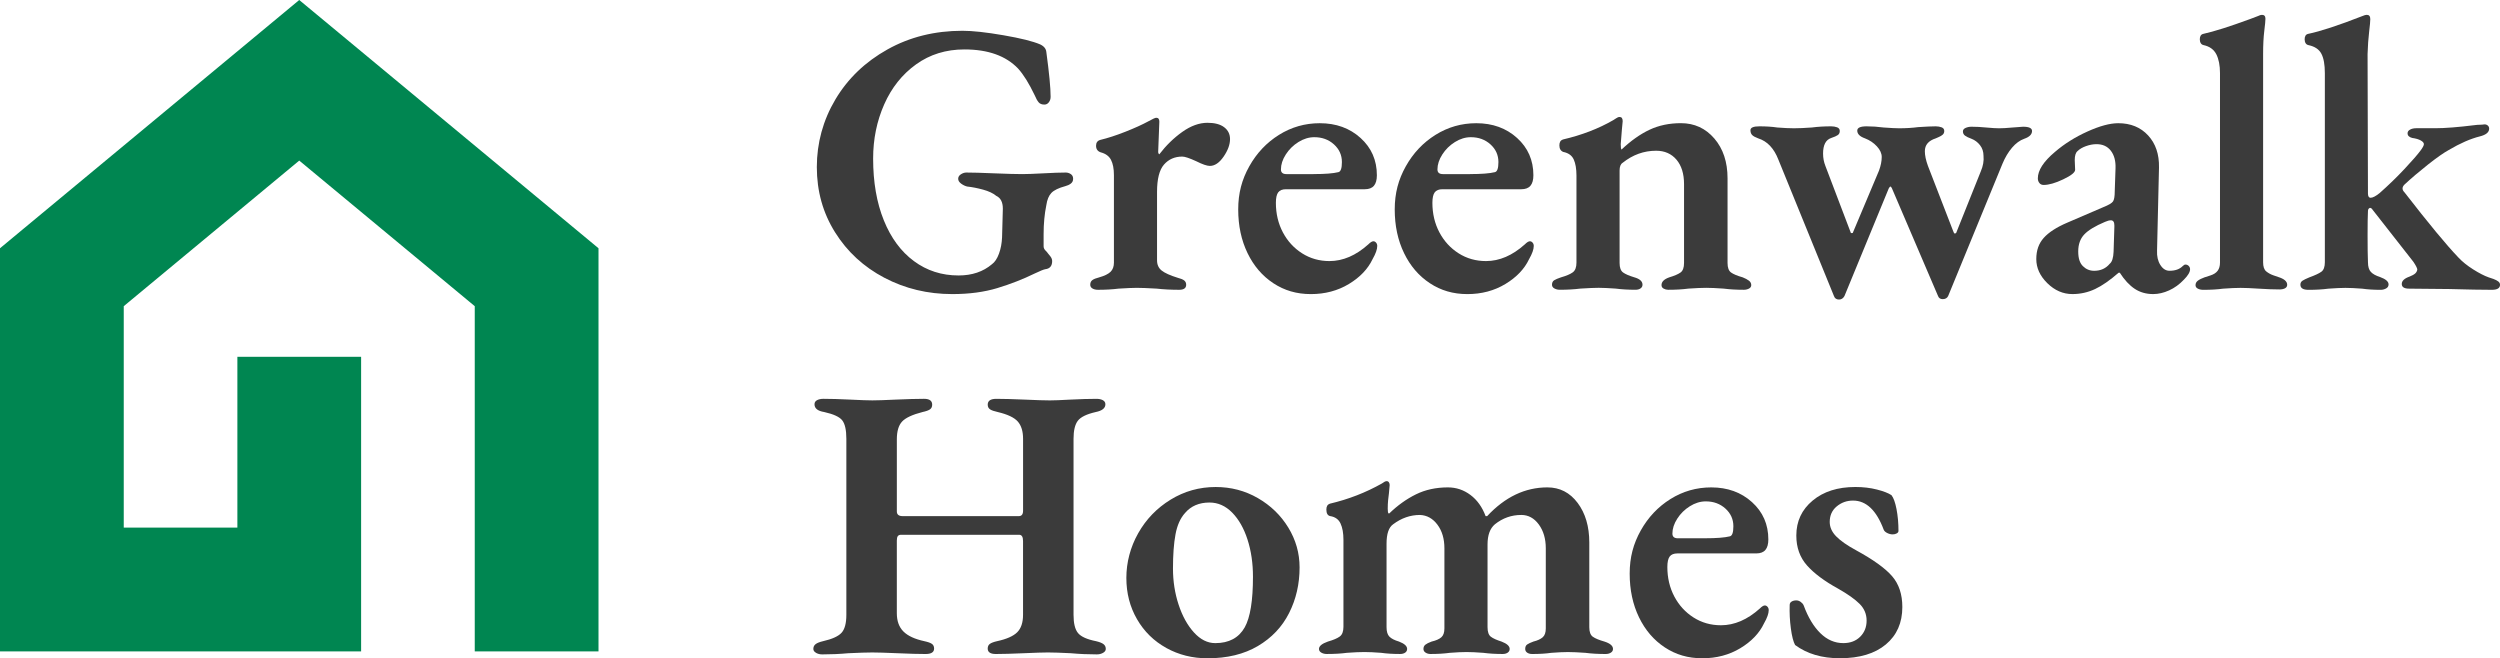
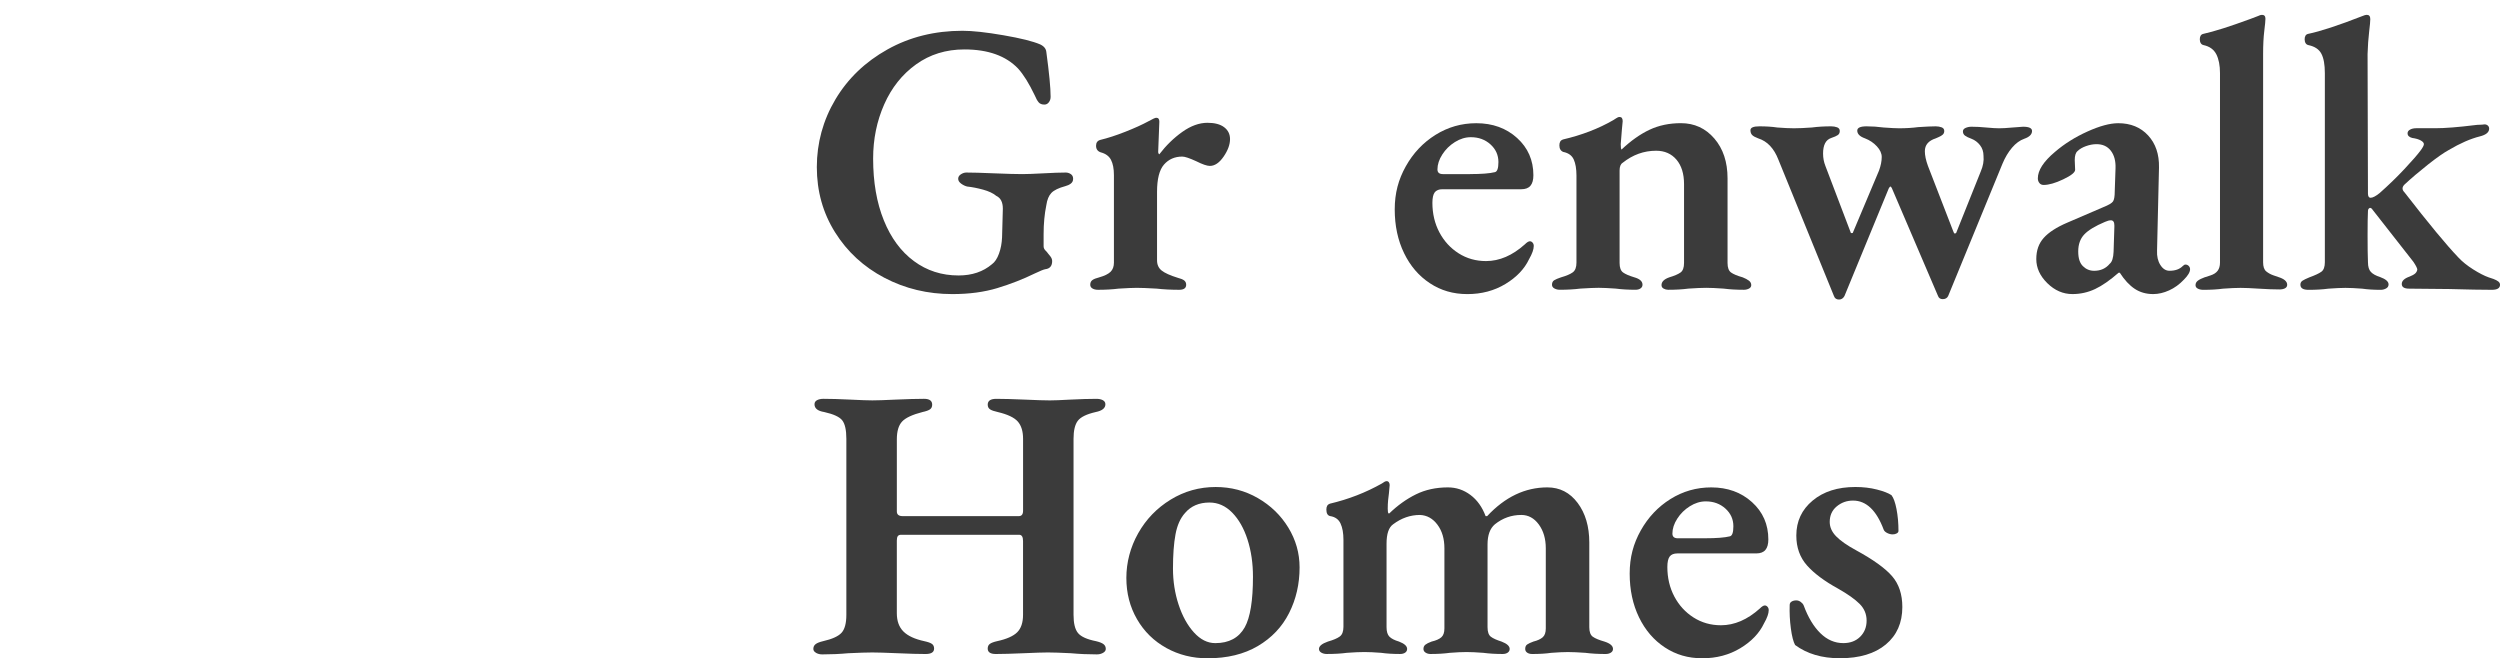
<svg xmlns="http://www.w3.org/2000/svg" id="Layer_2" viewBox="0 0 1757.35 462.72">
  <defs>
    <style>.cls-1{fill:#008651;}.cls-2{fill:#3b3b3b;}</style>
  </defs>
  <g id="Layer_2-2">
    <g id="Layer_1-2">
-       <polygon class="cls-1" points="86.99 370.89 166.86 370.89 166.86 250.79 253.84 250.79 253.84 370.89 253.84 414.38 253.84 457.88 43.49 457.88 0 457.88 0 414.38 0 194.86 0 174.51 15.8 161.39 182.66 22.97 210.34 0 238.04 22.97 404.9 161.39 420.71 174.51 420.71 194.86 420.71 414.38 420.71 457.88 377.21 457.88 333.72 457.88 333.72 370.89 333.72 256.55 333.72 215.22 210.35 112.88 86.99 215.22 86.99 370.89 86.99 370.89" />
-     </g>
+       </g>
    <g>
      <path class="cls-2" d="M621.68,195.26c-14.56-7.64-26.12-18.29-34.67-31.94-8.56-13.65-12.83-28.94-12.83-45.86s4.37-32.99,13.1-47.64c8.74-14.65,20.93-26.34,36.58-35.08,15.65-8.74,33.21-13.1,52.69-13.1,7.1,0,16.7,1.05,28.8,3.14,12.1,2.09,20.7,4.23,25.8,6.42,2.73,1.28,4.18,3.1,4.37,5.46,2,14.74,3,25.21,3,31.4,0,1.46-.41,2.73-1.23,3.82s-1.87,1.64-3.14,1.64c-1.82,0-3.19-.55-4.09-1.64-.91-1.09-1.82-2.73-2.73-4.91-4-8.37-7.92-14.65-11.74-18.84-8.56-8.92-21.12-13.38-37.67-13.38-12.93,0-24.25,3.51-33.99,10.51-9.74,7.01-17.2,16.38-22.39,28.12-5.19,11.74-7.78,24.43-7.78,38.08,0,16.56,2.5,31.03,7.51,43.41,5,12.38,12.05,21.93,21.16,28.67,9.1,6.74,19.56,10.1,31.39,10.1,9.46,0,17.29-2.64,23.48-7.92,2-1.45,3.64-3.91,4.91-7.37,1.27-3.46,2-7.28,2.18-11.47l.55-20.2c0-4.55-1.55-7.55-4.64-9.01-2.18-1.82-5.28-3.28-9.28-4.37-4.01-1.09-7.74-1.82-11.19-2.18-1.46-.36-2.87-1.05-4.23-2.05-1.36-1-2.05-2.14-2.05-3.41s.64-2.32,1.91-3.14c1.27-.82,2.55-1.23,3.82-1.23,4.18,0,10.65,.18,19.38,.55,9.1,.37,15.74,.55,19.93,.55,3.09,0,8.1-.18,15.01-.55,6.55-.36,11.74-.55,15.56-.55,1.27,0,2.46,.37,3.55,1.09,1.09,.73,1.64,1.82,1.64,3.28s-.55,2.59-1.64,3.41c-1.09,.82-2.37,1.41-3.82,1.77-4.73,1.28-8.01,2.87-9.83,4.78-1.82,1.91-3,4.78-3.55,8.6-1.28,6.19-1.91,13.01-1.91,20.47v8.46c0,1.09,.45,2.09,1.37,3,.91,.91,1.45,1.55,1.64,1.91,.36,.37,.96,1.09,1.77,2.18,.82,1.09,1.23,2.18,1.23,3.28,0,3.46-1.64,5.37-4.91,5.73-1.09,.18-3.55,1.19-7.37,3-8.19,4.01-16.93,7.42-26.21,10.24-9.28,2.82-19.84,4.23-31.67,4.23-17.29,0-33.22-3.82-47.77-11.47Z" />
      <path class="cls-2" d="M767.87,202.76c-1-.64-1.5-1.5-1.5-2.59,0-1.45,.5-2.55,1.5-3.28,1-.73,2.59-1.37,4.78-1.91,3.82-1.09,6.5-2.41,8.05-3.96,1.54-1.54,2.32-3.69,2.32-6.42v-61.42c0-4.55-.68-8.14-2.05-10.78-1.36-2.64-3.78-4.41-7.23-5.32-2.18-.73-3.28-2.27-3.28-4.64,0-2.18,1-3.55,3-4.1,5.28-1.27,11.15-3.18,17.61-5.73,6.46-2.55,11.88-5,16.24-7.37,2.91-1.64,4.73-2.46,5.46-2.46,1.46,0,2.18,.91,2.18,2.73l-.82,21.29c0,.37,.09,.73,.27,1.09,.18,.37,.36,.55,.55,.55,4.73-6.19,10.1-11.42,16.11-15.7,6.01-4.27,11.92-6.42,17.75-6.42,5.09,0,9.01,1.05,11.74,3.14,2.73,2.09,4.09,4.87,4.09,8.33,0,3.82-1.5,7.92-4.5,12.29-3,4.37-6.24,6.55-9.69,6.55-2,0-5.19-1.09-9.55-3.28-4.74-2.18-8.01-3.28-9.83-3.28-5.28,0-9.55,1.87-12.83,5.6-3.28,3.73-4.91,10.15-4.91,19.25v48.05c0,3.1,1.09,5.51,3.28,7.23,2.18,1.73,5.91,3.41,11.19,5.05,2.18,.55,3.73,1.19,4.64,1.91,.91,.73,1.37,1.73,1.37,3,0,2.37-1.64,3.55-4.91,3.55-5.64,0-10.92-.27-15.83-.82-6.19-.36-10.83-.55-13.92-.55-2.73,0-7.01,.18-12.83,.55-4.37,.55-9.19,.82-14.47,.82-1.64,0-2.96-.32-3.96-.96Z" />
-       <path class="cls-2" d="M895.09,199.08c-7.74-5.09-13.79-12.15-18.15-21.16s-6.55-19.25-6.55-30.71,2.59-21.02,7.78-30.3c5.19-9.28,12.15-16.65,20.88-22.11,8.74-5.46,18.29-8.19,28.67-8.19,11.47,0,21.02,3.46,28.67,10.37,7.64,6.92,11.47,15.65,11.47,26.21,0,3.28-.68,5.73-2.05,7.37-1.37,1.64-3.51,2.46-6.42,2.46h-55.42c-2.55,0-4.37,.73-5.46,2.18-1.09,1.46-1.64,3.92-1.64,7.37,0,7.64,1.64,14.56,4.91,20.75,3.28,6.19,7.78,11.1,13.51,14.74,5.73,3.64,12.15,5.46,19.25,5.46,9.46,0,18.56-3.91,27.3-11.74,1.45-1.45,2.64-2.18,3.55-2.18,.72,0,1.37,.32,1.91,.96,.55,.64,.82,1.41,.82,2.32,0,2.37-1.09,5.46-3.28,9.28-3.28,6.92-8.83,12.74-16.65,17.47-7.83,4.73-16.75,7.1-26.75,7.1s-18.61-2.55-26.34-7.64Zm28.26-76.71c8.01,0,13.83-.45,17.47-1.36,1.64-.36,2.46-2.73,2.46-7.1,0-4.91-1.87-9.05-5.6-12.42-3.73-3.37-8.33-5.05-13.79-5.05-3.82,0-7.55,1.14-11.19,3.41-3.64,2.28-6.6,5.19-8.87,8.74-2.28,3.55-3.41,7.06-3.41,10.51,0,2.18,1.27,3.28,3.82,3.28h19.11Z" />
      <path class="cls-2" d="M1005.11,199.08c-7.74-5.09-13.79-12.15-18.15-21.16s-6.55-19.25-6.55-30.71,2.59-21.02,7.78-30.3c5.19-9.28,12.15-16.65,20.88-22.11,8.74-5.46,18.29-8.19,28.67-8.19,11.47,0,21.02,3.46,28.67,10.37,7.64,6.92,11.47,15.65,11.47,26.21,0,3.28-.68,5.73-2.05,7.37-1.37,1.64-3.51,2.46-6.42,2.46h-55.42c-2.55,0-4.37,.73-5.46,2.18-1.09,1.46-1.64,3.92-1.64,7.37,0,7.64,1.64,14.56,4.91,20.75,3.28,6.19,7.78,11.1,13.51,14.74,5.73,3.64,12.15,5.46,19.25,5.46,9.46,0,18.56-3.91,27.3-11.74,1.45-1.45,2.64-2.18,3.55-2.18,.72,0,1.37,.32,1.91,.96,.55,.64,.82,1.41,.82,2.32,0,2.37-1.09,5.46-3.28,9.28-3.28,6.92-8.83,12.74-16.65,17.47-7.83,4.73-16.75,7.1-26.75,7.1s-18.61-2.55-26.34-7.64Zm28.26-76.71c8.01,0,13.83-.45,17.47-1.36,1.64-.36,2.46-2.73,2.46-7.1,0-4.91-1.87-9.05-5.6-12.42-3.73-3.37-8.33-5.05-13.79-5.05-3.82,0-7.55,1.14-11.19,3.41-3.64,2.28-6.6,5.19-8.87,8.74-2.28,3.55-3.41,7.06-3.41,10.51,0,2.18,1.27,3.28,3.82,3.28h19.11Z" />
      <path class="cls-2" d="M1092.6,202.76c-1.09-.64-1.64-1.5-1.64-2.59,0-1.45,.5-2.5,1.5-3.14,1-.64,2.59-1.32,4.78-2.05,3.82-1.09,6.59-2.27,8.33-3.55,1.73-1.27,2.59-3.55,2.59-6.83v-61.15c0-4.73-.64-8.51-1.91-11.33-1.28-2.82-3.73-4.59-7.37-5.32-1.82-.73-2.73-2.27-2.73-4.64,0-2.18,.82-3.55,2.46-4.1,13.28-3.09,25.12-7.64,35.49-13.65,.36-.18,1-.59,1.91-1.23,.91-.64,1.73-.96,2.46-.96,1.46,0,2.18,1,2.18,3l-.55,5.73c-.55,6.55-.82,10.01-.82,10.37,0,2.18,.18,3.46,.55,3.82,6.55-6.19,13.1-10.83,19.66-13.92,6.55-3.09,13.92-4.64,22.11-4.64,9.46,0,17.29,3.6,23.48,10.78,6.18,7.19,9.28,16.52,9.28,27.98v59.51c0,3.28,.82,5.51,2.46,6.69,1.64,1.19,4.37,2.32,8.19,3.41,1.82,.73,3.28,1.5,4.37,2.32,1.09,.82,1.64,1.87,1.64,3.14,0,1.09-.55,1.91-1.64,2.46s-2.28,.82-3.55,.82c-5.28,0-10.01-.27-14.2-.82-5.1-.36-9.19-.55-12.29-.55-2.91,0-7.1,.18-12.56,.55-4.01,.55-8.74,.82-14.2,.82-1.09,0-2.14-.27-3.14-.82-1-.55-1.5-1.37-1.5-2.46,0-2.36,1.82-4.18,5.46-5.46,3.64-1.09,6.28-2.23,7.92-3.41,1.64-1.18,2.46-3.41,2.46-6.69v-55.42c0-7.28-1.77-13.01-5.32-17.2-3.55-4.18-8.33-6.28-14.33-6.28-8.56,0-16.38,2.82-23.48,8.46-1.46,.91-2.18,2.73-2.18,5.46v64.97c0,3.28,.82,5.51,2.46,6.69,1.64,1.19,4.27,2.32,7.92,3.41,3.82,1.09,5.73,2.82,5.73,5.19,0,1.09-.46,1.96-1.37,2.59-.91,.64-2.09,.96-3.55,.96-5.1,0-9.74-.27-13.92-.82-5.1-.36-9.1-.55-12.01-.55-2.73,0-7.01,.18-12.83,.55-4.37,.55-9.19,.82-14.47,.82-1.46,0-2.73-.32-3.82-.96Z" />
      <path class="cls-2" d="M1289.16,208.09l-39.04-95.82c-3.1-8.01-7.83-13.01-14.2-15.01-2-.73-3.41-1.5-4.23-2.32-.82-.82-1.23-1.95-1.23-3.41,0-1.82,2.09-2.73,6.28-2.73,4.73,0,8.92,.27,12.56,.82,4.73,.37,8.64,.55,11.74,.55,3.28,0,7.46-.18,12.56-.55,4.18-.55,8.74-.82,13.65-.82,1.45,0,2.82,.23,4.09,.68,1.27,.46,1.91,1.32,1.91,2.59s-.46,2.23-1.37,2.87c-.91,.64-2.46,1.32-4.64,2.05-3.82,1.28-5.73,4.91-5.73,10.92,0,3.1,.55,6.01,1.64,8.74l17.75,46.68c0,.37,.27,.55,.82,.55s.82-.18,.82-.55l18.29-43.41c1.27-3.46,1.91-6.64,1.91-9.55,0-2.55-1.14-5.05-3.41-7.51-2.28-2.46-5.05-4.32-8.33-5.6-3.64-1.27-5.46-3.09-5.46-5.46,0-2,2.18-3,6.55-3,3.82,0,7.82,.27,12.01,.82,5.09,.37,8.74,.55,10.92,.55,4.73,0,9.19-.27,13.38-.82,5.46-.36,9.56-.55,12.29-.55,1.46,0,2.82,.23,4.09,.68,1.27,.46,1.91,1.32,1.91,2.59,0,1.09-.37,1.96-1.09,2.59-.73,.64-1.64,1.19-2.73,1.64-1.09,.46-1.82,.78-2.18,.96-5.1,1.64-7.64,4.64-7.64,9.01,0,2.91,.72,6.37,2.18,10.37l17.75,45.86c.36,1.09,.72,1.64,1.09,1.64,.73,0,1.18-.45,1.37-1.36l16.93-42.31c1.64-3.82,2.27-7.46,1.91-10.92,0-2.91-.82-5.41-2.46-7.51-1.64-2.09-3.64-3.59-6.01-4.5-2-.73-3.51-1.45-4.5-2.18-1-.73-1.5-1.73-1.5-3,0-1.09,.64-1.91,1.91-2.46,1.27-.55,2.64-.82,4.09-.82,3.28,0,6.73,.18,10.37,.55,4,.37,7,.55,9.01,.55,2.36,0,5.55-.18,9.55-.55,.55,0,3-.18,7.37-.55,4.18,0,6.28,1,6.28,3,0,2.37-1.82,4.19-5.46,5.46-3.1,1.09-5.96,3.19-8.6,6.28-2.64,3.1-4.87,6.83-6.69,11.19l-38.22,93.09c-.73,1.45-2,2.18-3.82,2.18-1.64,0-2.73-.73-3.28-2.18l-32.49-75.89c-.37-.73-.73-1.09-1.09-1.09-.18,0-.55,.46-1.09,1.36l-31.12,75.62c-.91,1.64-2.18,2.46-3.82,2.46-1.82,0-3-.82-3.55-2.46Z" />
      <path class="cls-2" d="M1439.17,199.08c-5.19-5.09-7.78-10.74-7.78-16.93s1.73-10.96,5.19-14.88c3.46-3.91,9.01-7.51,16.65-10.78l25.39-10.92c3.64-1.45,5.87-2.77,6.69-3.96,.82-1.18,1.23-3.59,1.23-7.23l.55-16.11c.18-5.09-.91-9.19-3.28-12.29-2.37-3.09-5.73-4.64-10.1-4.64-2.37,0-4.82,.46-7.37,1.37-2.55,.91-4.55,2.09-6.01,3.55-1.28,1.09-1.91,3.19-1.91,6.28l.27,6.82c0,1.82-2.78,4.05-8.33,6.69-5.55,2.64-10.15,3.96-13.79,3.96-1.28,0-2.28-.45-3-1.36-.73-.91-1.09-2-1.09-3.28,0-5.64,4-11.83,12.01-18.56,6.55-5.64,14.15-10.42,22.8-14.33,8.64-3.91,15.88-5.87,21.7-5.87,8.74,0,15.74,2.87,21.02,8.6,5.28,5.73,7.82,13.24,7.64,22.52l-1.37,58.42c-.18,4.01,.59,7.37,2.32,10.1,1.73,2.73,3.86,4.09,6.42,4.09,4,0,7.1-1.09,9.28-3.28,.72-.73,1.37-1.09,1.91-1.09,.91,0,1.68,.32,2.32,.96,.64,.64,.96,1.41,.96,2.32,0,2-1.46,4.46-4.37,7.37-3.1,3.28-6.55,5.78-10.37,7.51-3.82,1.73-7.55,2.59-11.19,2.59-4.91,0-9.24-1.23-12.97-3.69-3.73-2.46-7.23-6.23-10.51-11.33h-.82c-6.01,5.28-11.51,9.1-16.52,11.47-5.01,2.36-10.33,3.55-15.97,3.55-6.55,0-12.42-2.55-17.61-7.64Zm43.82-13.65c1.64-1.27,2.55-4.09,2.73-8.46l.55-17.47v-1.09c0-2.36-.82-3.55-2.46-3.55-1.09,0-2.46,.37-4.1,1.09-6.92,2.91-11.79,5.87-14.61,8.87-2.82,3-4.23,6.96-4.23,11.88s1.09,8.19,3.28,10.37c2.18,2.18,4.82,3.28,7.92,3.28,4.55,0,8.19-1.64,10.92-4.91Z" />
      <path class="cls-2" d="M1544.96,202.9c-1.09-.55-1.64-1.37-1.64-2.46,0-1.27,.55-2.32,1.64-3.14,1.09-.82,2.64-1.59,4.64-2.32,.55-.18,1.95-.64,4.23-1.37,2.27-.73,3.96-1.82,5.05-3.28,1.09-1.45,1.64-3.37,1.64-5.73V51.39c0-5.46-.87-9.87-2.59-13.24-1.73-3.37-4.69-5.5-8.87-6.42-.91-.18-1.6-.64-2.05-1.37-.46-.73-.68-1.64-.68-2.73,0-2.18,.82-3.46,2.46-3.82,7.46-1.64,18.38-5.09,32.76-10.37l5.73-2.18c1.09-.55,2-.82,2.73-.82,1.64,0,2.46,.91,2.46,2.73,0,1.28-.27,4.14-.82,8.6-.55,4.46-.82,9.88-.82,16.24V184.34c0,3.1,.73,5.23,2.18,6.42,1.45,1.19,3.09,2.09,4.91,2.73,1.82,.64,3,1.05,3.55,1.23,4.18,1.28,6.28,3.1,6.28,5.46,0,1.09-.5,1.91-1.5,2.46-1,.55-2.32,.82-3.96,.82-3.82,0-8.65-.18-14.47-.55-5.46-.36-9.74-.55-12.83-.55s-7.19,.18-12.28,.55c-4.01,.55-8.65,.82-13.92,.82-1.46,0-2.73-.27-3.82-.82Z" />
      <path class="cls-2" d="M1617.03,200.17c0-1.27,.5-2.23,1.5-2.87,1-.64,2.59-1.41,4.78-2.32,4-1.45,6.83-2.77,8.46-3.96,1.64-1.18,2.46-3.41,2.46-6.69V51.39c0-6.01-.82-10.55-2.46-13.65-1.64-3.09-4.64-5.09-9.01-6.01-.91-.18-1.6-.64-2.05-1.37-.46-.73-.68-1.64-.68-2.73,0-2.18,.82-3.46,2.46-3.82,8.74-1.82,21.47-6.01,38.22-12.56,1.27-.55,2.27-.82,3-.82,1.64,0,2.46,1,2.46,3,0,1.46-.27,4.46-.82,9.01-.55,4.55-.91,9.74-1.09,15.56l.27,98.01c0,2,.64,3,1.91,3,1.46,0,3.55-1.09,6.28-3.28,6.19-5.46,11.96-11.06,17.34-16.79,5.37-5.73,9.15-10.05,11.33-12.97,1.64-2.18,2.46-3.73,2.46-4.64s-.73-1.77-2.18-2.59c-1.46-.82-3.46-1.41-6.01-1.77-2.18-.55-3.28-1.64-3.28-3.28,0-1.09,.59-1.95,1.77-2.59,1.18-.64,2.59-.96,4.23-.96h13.38c6.91,0,16.2-.73,27.85-2.18,1.27-.18,2.46-.27,3.55-.27s2.18-.09,3.28-.27c.91,0,1.68,.27,2.32,.82,.64,.55,.96,1.28,.96,2.18,0,2.55-2.18,4.37-6.55,5.46-6.55,1.64-13.83,4.82-21.84,9.56-3.64,2-8.51,5.42-14.61,10.24-6.1,4.82-11.6,9.51-16.52,14.06-.91,.91-1.36,1.82-1.36,2.73s.45,1.82,1.36,2.73c16.93,21.84,29.57,37.13,37.95,45.86,2.73,2.91,6.19,5.69,10.37,8.33,4.18,2.64,7.82,4.5,10.92,5.6,.73,.18,1.82,.55,3.28,1.09,1.45,.55,2.59,1.14,3.41,1.77,.82,.64,1.23,1.41,1.23,2.32,0,2.37-1.91,3.55-5.73,3.55-6.92,0-16.93-.18-30.03-.55l-28.12-.27c-3.46,0-5.19-1.09-5.19-3.28s1.82-3.91,5.46-5.19c1.82-.73,3.14-1.45,3.96-2.18,.82-.73,1.32-1.64,1.5-2.73,0-.91-.91-2.73-2.73-5.46l-28.67-36.58c-.55-.91-1.19-1.37-1.91-1.37-.91,.37-1.37,1.09-1.37,2.18-.18,3.46-.27,9.1-.27,16.93,0,8.74,.09,15.11,.27,19.11,0,3.1,.68,5.37,2.05,6.83,1.37,1.46,3.5,2.64,6.42,3.55,4,1.46,6.01,3.19,6.01,5.19,0,1.28-.59,2.23-1.77,2.87-1.19,.64-2.42,.96-3.69,.96-4.91,0-9.28-.27-13.1-.82-4.73-.36-8.65-.55-11.74-.55-2.91,0-6.92,.18-12.01,.55-4,.55-8.65,.82-13.92,.82-3.82,0-5.73-1.18-5.73-3.55Z" />
      <path class="cls-2" d="M573.64,458.9c-1.28-.73-1.91-1.64-1.91-2.73,0-1.46,.55-2.59,1.64-3.41s2.82-1.5,5.19-2.05c6.37-1.45,10.69-3.41,12.97-5.87,2.27-2.46,3.41-6.69,3.41-12.69v-123.67c0-6.19-.96-10.51-2.87-12.97-1.91-2.46-6.14-4.41-12.69-5.87-4.55-.73-6.83-2.55-6.83-5.46,0-1.27,.59-2.23,1.78-2.87,1.18-.63,2.68-.96,4.5-.96,4.91,0,11.19,.18,18.84,.55,7.28,.37,12.46,.55,15.56,.55,3.28,0,8.74-.18,16.38-.55,8.37-.36,15.01-.55,19.93-.55,3.82,0,5.73,1.37,5.73,4.1,0,1.46-.5,2.55-1.5,3.28-1,.73-2.78,1.37-5.32,1.91-7.1,1.82-11.88,4.05-14.33,6.69-2.46,2.64-3.69,6.78-3.69,12.42v50.78c0,2.18,1.37,3.28,4.1,3.28h81.63c2,0,3-1.27,3-3.82v-50.5c0-5.28-1.23-9.32-3.69-12.15-2.46-2.82-7.14-5.05-14.06-6.69-2.55-.55-4.37-1.18-5.46-1.91-1.09-.72-1.64-1.82-1.64-3.28,0-2.73,2-4.1,6.01-4.1,4.73,0,11.47,.18,20.2,.55,8.01,.37,13.83,.55,17.47,.55,2.91,0,7.64-.18,14.2-.55,7.28-.36,13.47-.55,18.56-.55,1.82,0,3.32,.32,4.5,.96,1.18,.64,1.77,1.6,1.77,2.87,0,2.73-2.28,4.55-6.83,5.46-6.37,1.46-10.56,3.51-12.56,6.14-2,2.64-3,6.87-3,12.7v123.67c0,6.01,1.04,10.28,3.14,12.83,2.09,2.55,6.32,4.46,12.7,5.73,2.36,.55,4.09,1.23,5.19,2.05s1.64,1.96,1.64,3.41c0,1.09-.64,2-1.91,2.73-1.28,.73-2.73,1.09-4.37,1.09-6.19,0-12.29-.27-18.29-.82-7.28-.36-12.65-.54-16.11-.54-3.28,0-8.92,.18-16.93,.54-8.37,.36-14.93,.55-19.66,.55-3.82,0-5.73-1.27-5.73-3.82,0-1.46,.5-2.55,1.5-3.28,1-.73,2.68-1.37,5.05-1.91,6.73-1.45,11.47-3.55,14.2-6.28s4.09-6.82,4.09-12.28v-51.87c0-2.91-.91-4.37-2.73-4.37h-82.99c-1.09,0-1.87,.32-2.32,.96-.46,.64-.68,1.68-.68,3.14v51.05c0,5.46,1.54,9.74,4.64,12.83,3.09,3.1,8.01,5.37,14.74,6.82,2.55,.55,4.32,1.19,5.32,1.91,1,.73,1.5,1.82,1.5,3.28,0,2.55-2,3.82-6.01,3.82-4.73,0-11.29-.18-19.66-.55-8.37-.36-14.29-.54-17.75-.54-3.64,0-9.28,.18-16.93,.54-6.01,.55-12.11,.82-18.29,.82-1.64,0-3.1-.37-4.37-1.09Z" />
      <path class="cls-2" d="M819.88,455.49c-8.74-4.82-15.61-11.55-20.61-20.2-5.01-8.64-7.51-18.33-7.51-29.07s2.77-21.57,8.33-31.4c5.55-9.83,13.15-17.7,22.8-23.61,9.64-5.91,20.2-8.87,31.67-8.87,10.74,0,20.61,2.59,29.62,7.78,9.01,5.19,16.15,12.11,21.43,20.75,5.28,8.65,7.92,17.97,7.92,27.98,0,11.65-2.46,22.34-7.37,32.08-4.91,9.74-12.24,17.47-21.98,23.21-9.74,5.73-21.52,8.6-35.35,8.6-10.56,0-20.2-2.41-28.94-7.23Zm55.15-14.61c3.82-6.91,5.73-18.74,5.73-35.49,0-9.46-1.28-18.16-3.82-26.07-2.55-7.92-6.14-14.24-10.78-18.97-4.64-4.73-9.96-7.1-15.97-7.1-7.28,0-13.01,2.46-17.2,7.37-3.28,3.64-5.51,8.65-6.69,15.02-1.19,6.37-1.77,14.38-1.77,24.02,0,8.92,1.32,17.38,3.96,25.39,2.64,8.01,6.23,14.52,10.78,19.52,4.55,5.01,9.55,7.51,15.01,7.51,9.64,0,16.56-3.73,20.75-11.19Z" />
-       <path class="cls-2" d="M928.8,458.76c-1.09-.64-1.64-1.5-1.64-2.59,0-2,2.09-3.73,6.28-5.19,3.82-1.09,6.59-2.27,8.33-3.55,1.73-1.27,2.59-3.55,2.59-6.83v-61.15c0-4.73-.68-8.55-2.05-11.47-1.36-2.91-3.78-4.64-7.23-5.19-1.82-.36-2.73-1.91-2.73-4.64,0-2.18,.82-3.55,2.46-4.09,13.1-3.09,25.29-7.82,36.58-14.2,1.45-1.09,2.55-1.64,3.28-1.64s1.27,.27,1.64,.82c.36,.55,.55,1.19,.55,1.91l-.55,6.01c-.18,1.28-.37,2.82-.55,4.64-.18,1.82-.27,3.82-.27,6.01,0,1.82,.18,2.91,.55,3.28h.55c5.82-5.64,12.05-10.1,18.7-13.38,6.64-3.28,14.15-4.91,22.52-4.91,5.82,0,11.1,1.77,15.83,5.32,4.73,3.55,8.28,8.51,10.65,14.88h1.09c12.56-13.47,26.66-20.2,42.32-20.2,8.74,0,15.83,3.64,21.29,10.92,5.46,7.28,8.19,16.56,8.19,27.85v59.51c0,3.28,.82,5.51,2.46,6.69,1.64,1.19,4.37,2.32,8.19,3.41,4,1.28,6.01,3,6.01,5.19,0,1.09-.5,1.96-1.5,2.59-1,.64-2.23,.96-3.68,.96-5.28,0-10.01-.27-14.2-.82-5.1-.36-9.19-.55-12.29-.55s-7.01,.18-11.74,.55c-3.82,.55-8.28,.82-13.38,.82-1.46,0-2.64-.32-3.55-.96-.91-.64-1.37-1.5-1.37-2.59,0-1.46,.45-2.5,1.37-3.14,.91-.63,2.36-1.32,4.37-2.05,2.91-.72,5.09-1.73,6.55-3,1.46-1.27,2.18-3.37,2.18-6.28v-56.24c0-6.73-1.64-12.33-4.91-16.79-3.28-4.46-7.37-6.69-12.29-6.69-6.92,0-13.1,2.18-18.56,6.55-3.46,2.91-5.19,7.64-5.19,14.2v58.15c0,3.28,.77,5.51,2.32,6.69,1.54,1.19,4.05,2.32,7.51,3.41,3.82,1.46,5.73,3.19,5.73,5.19,0,1.09-.46,1.96-1.37,2.59-.91,.64-2.09,.96-3.55,.96-4.91,0-9.46-.27-13.65-.82-4.74-.36-8.65-.55-11.74-.55s-7.01,.18-11.74,.55c-4,.55-8.56,.82-13.65,.82-1.28,0-2.42-.32-3.41-.96-1-.64-1.5-1.5-1.5-2.59,0-1.27,.45-2.27,1.36-3,.91-.72,2.36-1.45,4.37-2.18,3.09-.72,5.37-1.73,6.83-3,1.46-1.27,2.18-3.37,2.18-6.28v-56.24c0-6.73-1.64-12.29-4.91-16.65-3.28-4.37-7.37-6.64-12.29-6.83-6.74,0-13.01,2.18-18.84,6.55-3.1,2.18-4.64,6.73-4.64,13.65v58.69c0,3.1,.68,5.32,2.05,6.69s3.59,2.5,6.69,3.41c3.82,1.46,5.73,3.19,5.73,5.19,0,1.09-.46,1.96-1.36,2.59-.91,.64-2.09,.96-3.55,.96-5.1,0-9.56-.27-13.38-.82-4.73-.36-8.65-.55-11.74-.55s-7.19,.18-12.29,.55c-4.01,.55-8.74,.82-14.2,.82-1.46,0-2.73-.32-3.82-.96Z" />
+       <path class="cls-2" d="M928.8,458.76c-1.09-.64-1.64-1.5-1.64-2.59,0-2,2.09-3.73,6.28-5.19,3.82-1.09,6.59-2.27,8.33-3.55,1.73-1.27,2.59-3.55,2.59-6.83v-61.15c0-4.73-.68-8.55-2.05-11.47-1.36-2.91-3.78-4.64-7.23-5.19-1.82-.36-2.73-1.91-2.73-4.64,0-2.18,.82-3.55,2.46-4.09,13.1-3.09,25.29-7.82,36.58-14.2,1.45-1.09,2.55-1.64,3.28-1.64s1.27,.27,1.64,.82c.36,.55,.55,1.19,.55,1.91l-.55,6.01c-.18,1.28-.37,2.82-.55,4.64-.18,1.82-.27,3.82-.27,6.01,0,1.82,.18,2.91,.55,3.28h.55c5.82-5.64,12.05-10.1,18.7-13.38,6.64-3.28,14.15-4.91,22.52-4.91,5.82,0,11.1,1.77,15.83,5.32,4.73,3.55,8.28,8.51,10.65,14.88h1.09c12.56-13.47,26.66-20.2,42.32-20.2,8.74,0,15.83,3.64,21.29,10.92,5.46,7.28,8.19,16.56,8.19,27.85v59.51c0,3.28,.82,5.51,2.46,6.69,1.64,1.19,4.37,2.32,8.19,3.41,4,1.28,6.01,3,6.01,5.19,0,1.09-.5,1.96-1.5,2.59-1,.64-2.23,.96-3.68,.96-5.28,0-10.01-.27-14.2-.82-5.1-.36-9.19-.55-12.29-.55s-7.01,.18-11.74,.55c-3.82,.55-8.28,.82-13.38,.82-1.46,0-2.64-.32-3.55-.96-.91-.64-1.37-1.5-1.37-2.59,0-1.46,.45-2.5,1.37-3.14,.91-.63,2.36-1.32,4.37-2.05,2.91-.72,5.09-1.73,6.55-3,1.46-1.27,2.18-3.37,2.18-6.28v-56.24c0-6.73-1.64-12.33-4.91-16.79-3.28-4.46-7.37-6.69-12.29-6.69-6.92,0-13.1,2.18-18.56,6.55-3.46,2.91-5.19,7.64-5.19,14.2v58.15c0,3.28,.77,5.51,2.32,6.69,1.54,1.19,4.05,2.32,7.51,3.41,3.82,1.46,5.73,3.19,5.73,5.19,0,1.09-.46,1.96-1.37,2.59-.91,.64-2.09,.96-3.55,.96-4.91,0-9.46-.27-13.65-.82-4.74-.36-8.65-.55-11.74-.55s-7.01,.18-11.74,.55c-4,.55-8.56,.82-13.65,.82-1.28,0-2.42-.32-3.41-.96-1-.64-1.5-1.5-1.5-2.59,0-1.27,.45-2.27,1.36-3,.91-.72,2.36-1.45,4.37-2.18,3.09-.72,5.37-1.73,6.83-3,1.46-1.27,2.18-3.37,2.18-6.28v-56.24c0-6.73-1.64-12.29-4.91-16.65-3.28-4.37-7.37-6.64-12.29-6.83-6.74,0-13.01,2.18-18.84,6.55-3.1,2.18-4.64,6.73-4.64,13.65v58.69c0,3.1,.68,5.32,2.05,6.69s3.59,2.5,6.69,3.41c3.82,1.46,5.73,3.19,5.73,5.19,0,1.09-.46,1.96-1.36,2.59-.91,.64-2.09,.96-3.55,.96-5.1,0-9.56-.27-13.38-.82-4.73-.36-8.65-.55-11.74-.55s-7.19,.18-12.29,.55c-4.01,.55-8.74,.82-14.2,.82-1.46,0-2.73-.32-3.82-.96" />
      <path class="cls-2" d="M1170.27,455.08c-7.74-5.09-13.79-12.15-18.15-21.16s-6.55-19.25-6.55-30.71,2.59-21.02,7.78-30.3c5.19-9.28,12.15-16.65,20.88-22.11,8.74-5.46,18.29-8.19,28.67-8.19,11.47,0,21.02,3.46,28.67,10.37,7.64,6.92,11.47,15.66,11.47,26.21,0,3.28-.68,5.73-2.05,7.37-1.37,1.64-3.51,2.46-6.42,2.46h-55.42c-2.55,0-4.37,.73-5.46,2.18-1.09,1.46-1.64,3.92-1.64,7.37,0,7.64,1.64,14.56,4.91,20.75,3.28,6.19,7.78,11.1,13.51,14.74,5.73,3.64,12.15,5.46,19.25,5.46,9.46,0,18.56-3.91,27.3-11.74,1.45-1.46,2.64-2.18,3.55-2.18,.72,0,1.37,.32,1.91,.96,.55,.64,.82,1.41,.82,2.32,0,2.37-1.09,5.46-3.28,9.28-3.28,6.92-8.83,12.74-16.65,17.47-7.83,4.73-16.75,7.1-26.75,7.1s-18.61-2.55-26.34-7.64Zm28.26-76.71c8.01,0,13.83-.45,17.47-1.36,1.64-.36,2.46-2.73,2.46-7.1,0-4.91-1.87-9.05-5.6-12.42-3.73-3.37-8.33-5.05-13.79-5.05-3.82,0-7.55,1.14-11.19,3.41-3.64,2.28-6.6,5.19-8.87,8.74-2.28,3.55-3.41,7.05-3.41,10.51,0,2.18,1.27,3.28,3.82,3.28h19.11Z" />
      <path class="cls-2" d="M1261.86,453.44c-1.28-2.36-2.28-6.28-3-11.74-.73-5.46-1-10.92-.82-16.38,0-1.09,.45-1.91,1.37-2.46,.91-.55,2-.82,3.28-.82,1.09,0,2.14,.37,3.14,1.09,1,.73,1.68,1.55,2.05,2.46,3.09,8.37,7,14.88,11.74,19.52,4.73,4.64,10.1,6.96,16.11,6.96,4.91,0,8.87-1.5,11.88-4.5,3-3,4.5-6.78,4.5-11.33s-1.64-8.46-4.91-11.74c-3.28-3.28-8.28-6.83-15.01-10.65-9.65-5.28-16.97-10.74-21.98-16.38-5.01-5.64-7.51-12.65-7.51-21.02,0-10.01,3.82-18.2,11.47-24.57,7.64-6.37,17.65-9.55,30.03-9.55,5.46,0,10.51,.59,15.15,1.78,4.64,1.19,8.05,2.5,10.24,3.96,1.45,1.82,2.64,5.1,3.55,9.83,.91,4.73,1.37,9.83,1.37,15.29,0,.73-.41,1.32-1.23,1.77-.82,.46-1.78,.68-2.87,.68-1.28,0-2.55-.32-3.82-.96-1.28-.64-2.09-1.41-2.46-2.32-5.1-13.65-12.29-20.48-21.57-20.48-4.37,0-8.19,1.37-11.47,4.1-3.28,2.73-4.91,6.37-4.91,10.92,0,3.64,1.5,7.01,4.5,10.1,3,3.1,7.69,6.37,14.06,9.83,12.01,6.55,20.43,12.6,25.25,18.15,4.82,5.55,7.23,12.79,7.23,21.7,0,11.1-3.87,19.89-11.6,26.34-7.74,6.46-18.52,9.69-32.35,9.69-12.56,0-23.03-3.1-31.39-9.28Z" />
    </g>
  </g>
</svg>